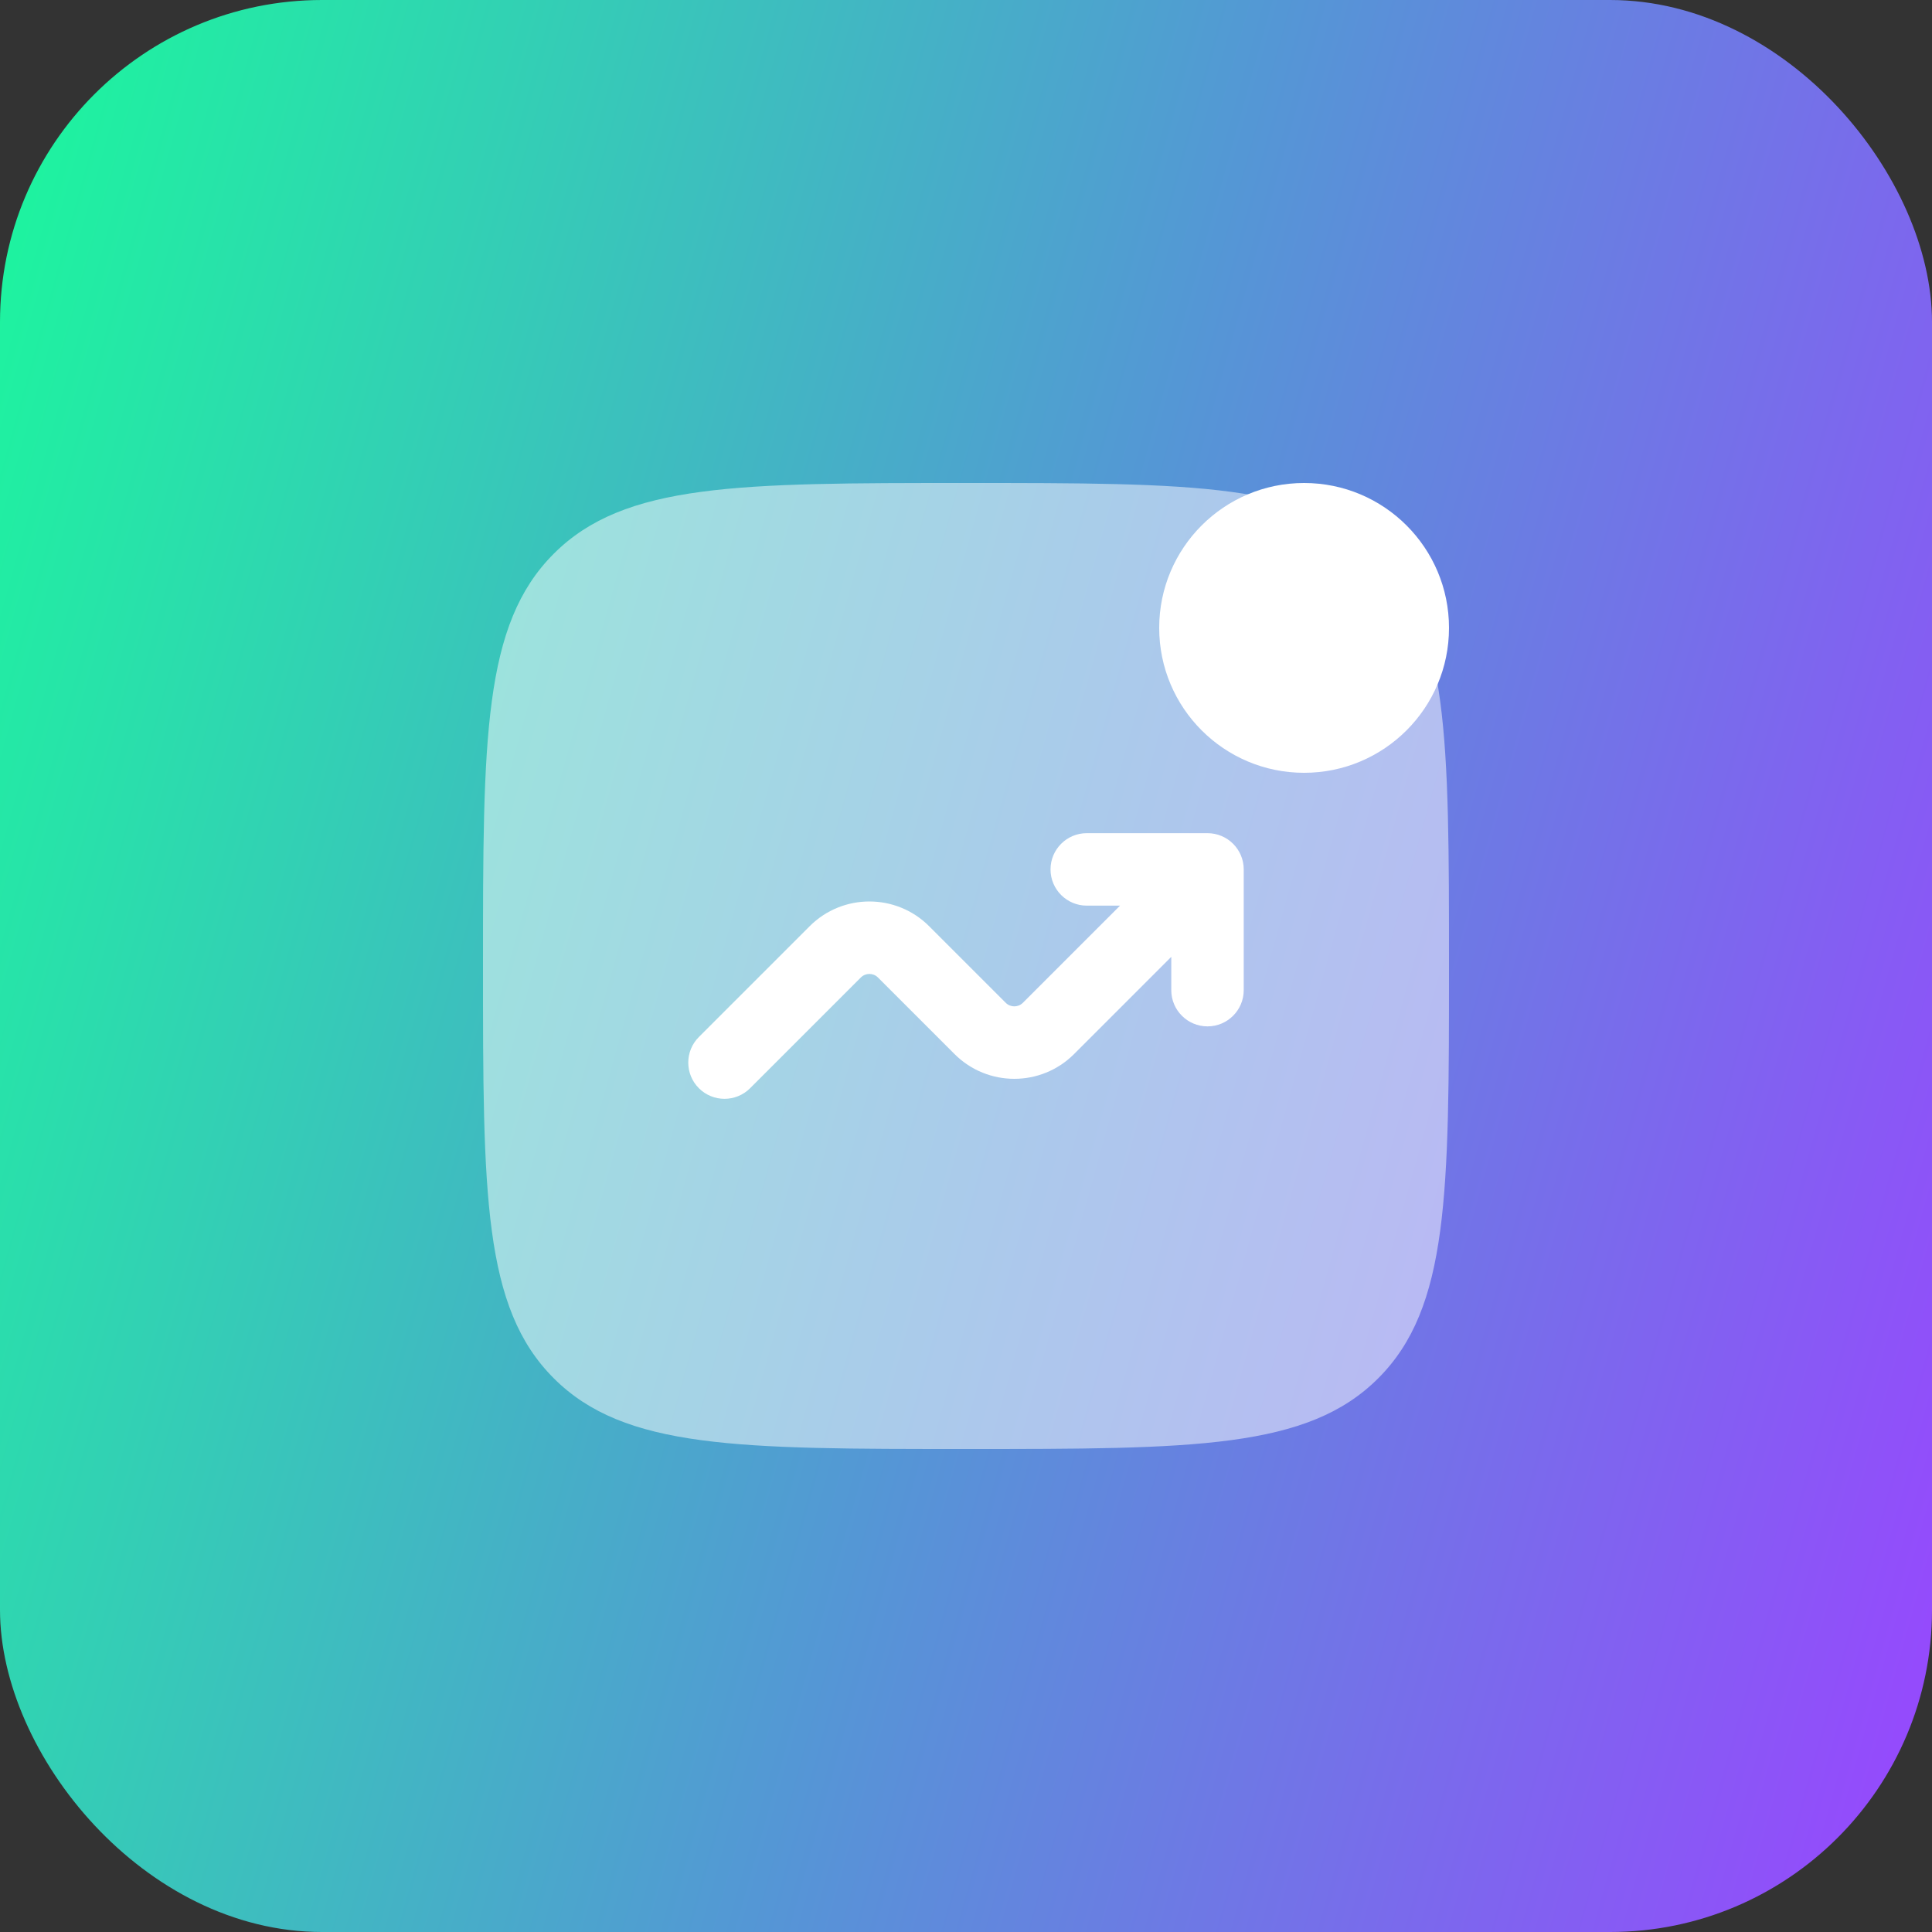
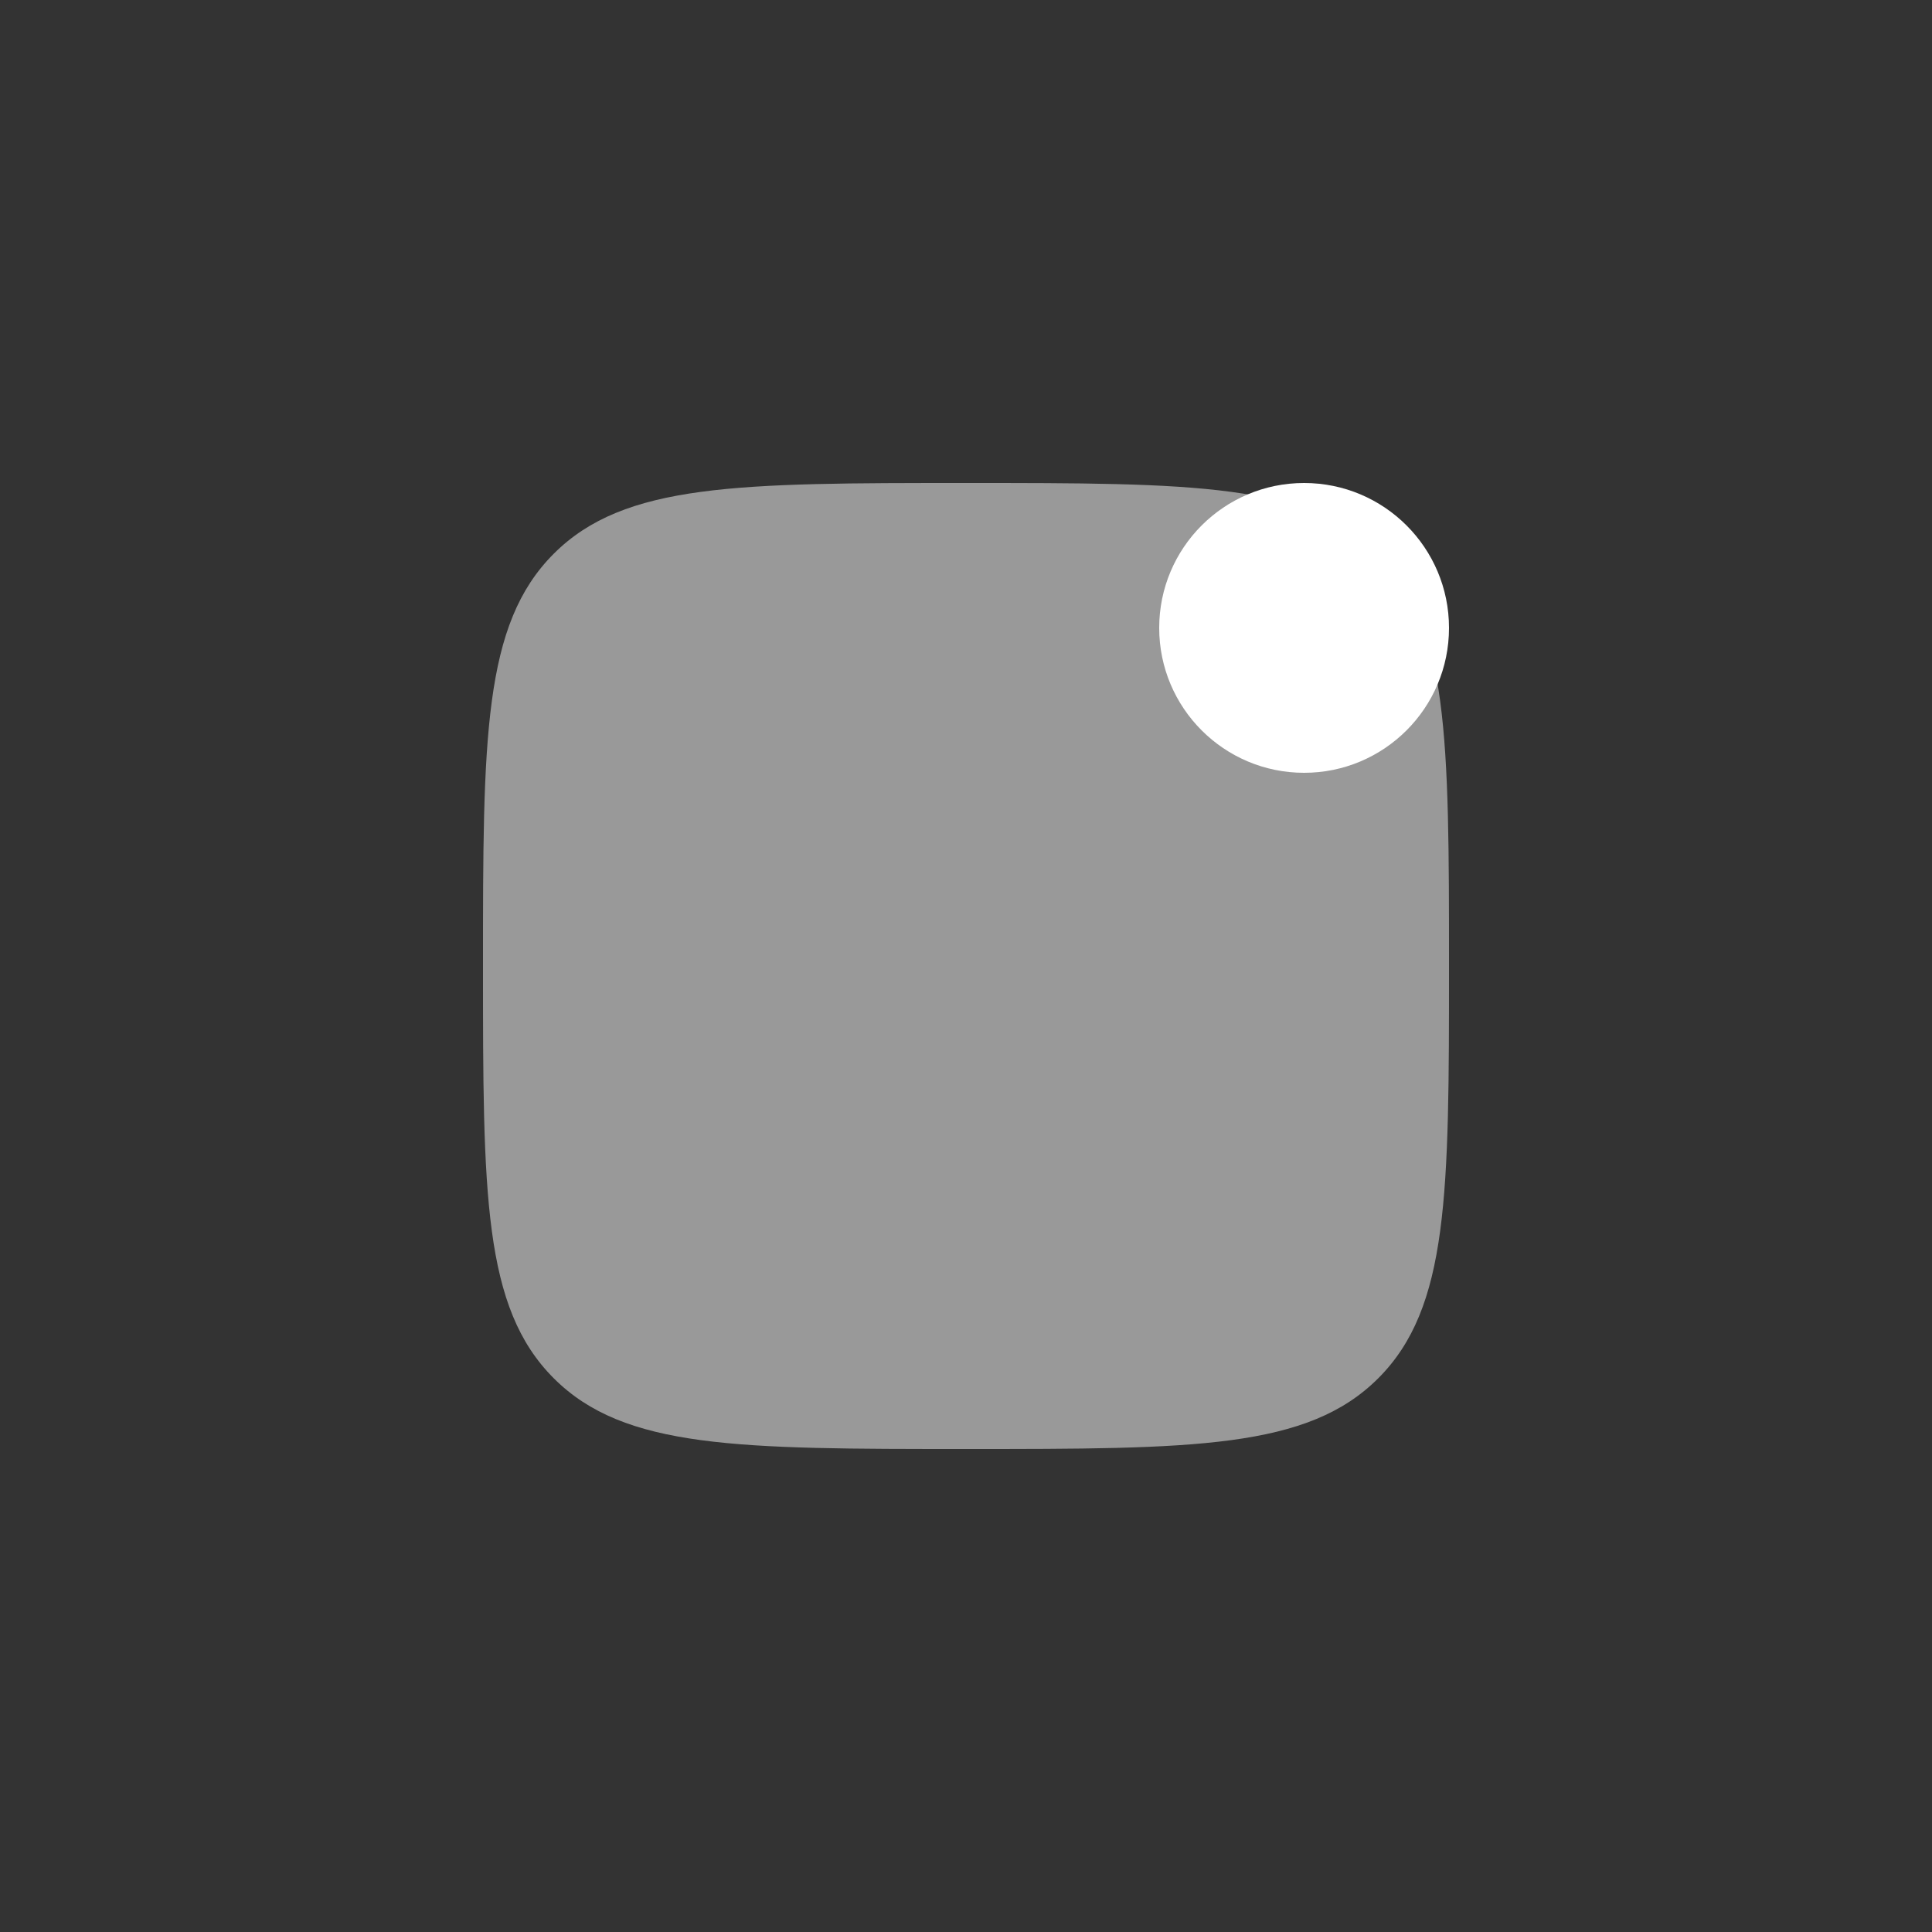
<svg xmlns="http://www.w3.org/2000/svg" width="60" height="60" viewBox="0 0 60 60" fill="none">
  <rect x="0" y="0" width="60" height="60" fill="#333333" stroke="none" />
-   <rect width="60" height="60" rx="10" fill="url(#paint0_linear_509_1834)" />
  <path opacity="0.5" d="M15 30C15 22.929 15 19.393 17.197 17.197C19.393 15 22.929 15 30 15C37.071 15 40.607 15 42.803 17.197C45 19.393 45 22.929 45 30C45 37.071 45 40.607 42.803 42.803C40.607 45 37.071 45 30 45C22.929 45 19.393 45 17.197 42.803C15 40.607 15 37.071 15 30Z" fill="white" />
  <path d="M45 19.5C45 21.985 42.985 24 40.5 24C38.015 24 36 21.985 36 19.5C36 17.015 38.015 15 40.5 15C42.985 15 45 17.015 45 19.5Z" fill="white" />
-   <path d="M33.75 28.125C33.129 28.125 32.625 27.621 32.625 27C32.625 26.379 33.129 25.875 33.75 25.875H37.5C38.121 25.875 38.625 26.379 38.625 27V30.75C38.625 31.371 38.121 31.875 37.5 31.875C36.879 31.875 36.375 31.371 36.375 30.75V29.716L33.356 32.735C32.331 33.76 30.669 33.76 29.644 32.735L27.265 30.356C27.119 30.21 26.881 30.21 26.735 30.356L23.296 33.795C22.856 34.235 22.144 34.235 21.704 33.795C21.265 33.356 21.265 32.644 21.704 32.205L25.144 28.765C26.169 27.74 27.831 27.74 28.856 28.765L31.235 31.144C31.381 31.29 31.619 31.29 31.765 31.144L34.784 28.125H33.75Z" fill="white" />
  <defs>
    <linearGradient id="paint0_linear_509_1834" x1="4.55504e-07" y1="-3.592" x2="72.117" y2="16.495" gradientUnits="userSpaceOnUse">
      <stop stop-color="#19FB9B" />
      <stop offset="0.526" stop-color="#5497D5" />
      <stop offset="1" stop-color="#9945FF" />
    </linearGradient>
  </defs>
</svg>